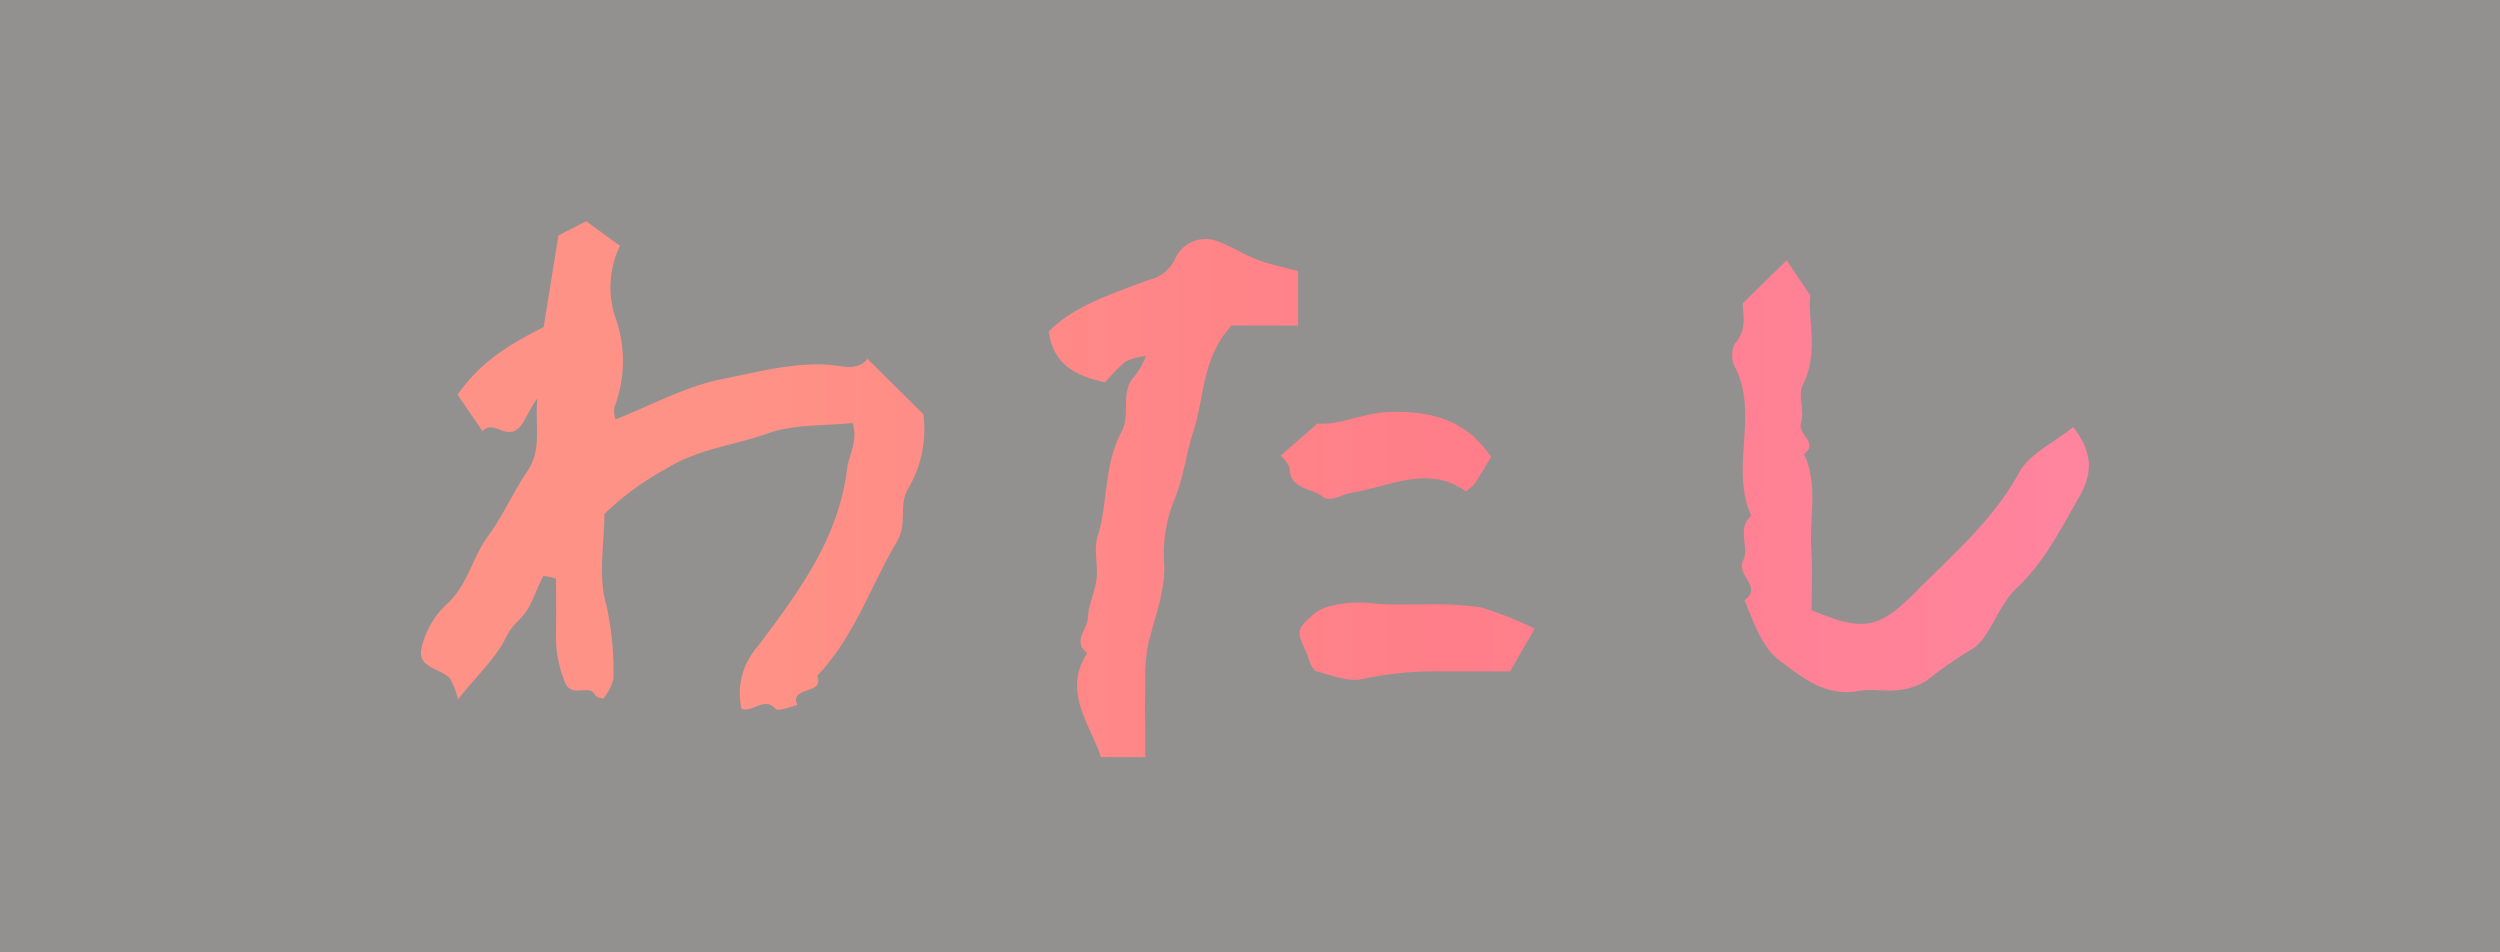
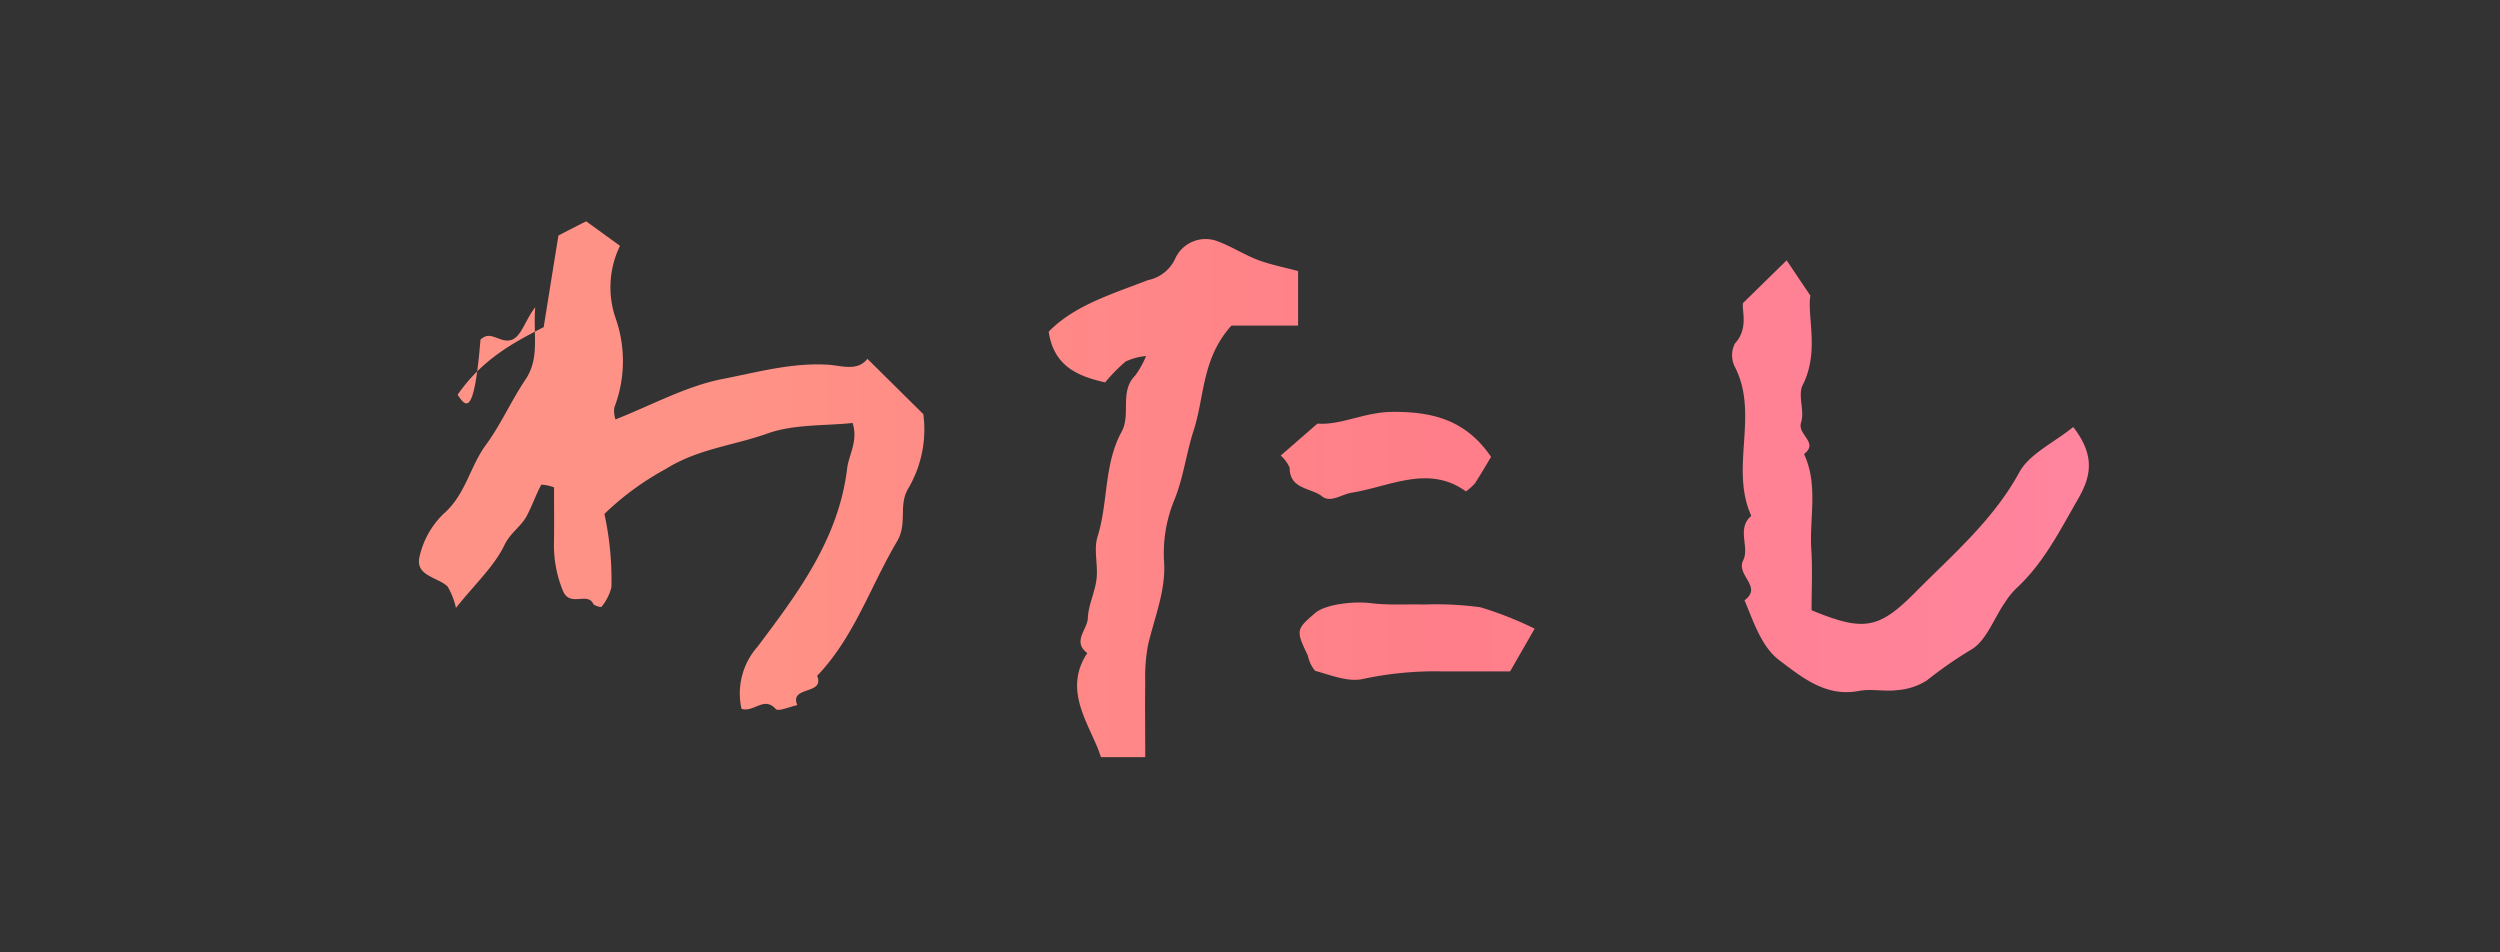
<svg xmlns="http://www.w3.org/2000/svg" id="i_coupon_t01.svg" width="210" height="80" viewBox="0 0 210 80">
  <rect x="0" y="0" width="210" height="80" fill="#333333" stroke="none" />
  <defs>
    <style>
      .cls-1 {
        fill: #f5f1ef;
        opacity: 0.5;
      }

      .cls-2 {
        fill-rule: evenodd;
        fill: url(#linear-gradient);
      }
    </style>
    <linearGradient id="linear-gradient" x1="1723.47" y1="5031.09" x2="1583.38" y2="5031.09" gradientUnits="userSpaceOnUse">
      <stop offset="0" stop-color="#ff849e" />
      <stop offset="0.389" stop-color="#ff7e89" />
      <stop offset="0.81" stop-color="#ff9286" />
      <stop offset="1" stop-color="#ff9286" />
    </linearGradient>
  </defs>
-   <rect id="bg" class="cls-1" width="210" height="80" />
-   <path id="わたし" class="cls-2" d="M1586.44,5023.16c2.08-3,4.74-4.41,7.23-5.68,0.43-2.67.81-5.07,1.24-7.7,0.62-.32,1.49-0.77,2.33-1.19l2.84,2.06a7.96,7.96,0,0,0-.34,6.16,10.884,10.884,0,0,1-.14,7.43,2.279,2.279,0,0,0,.1.99c3.04-1.19,5.93-2.8,9.02-3.4,2.89-.56,5.82-1.39,8.88-1.19,1.11,0.08,2.44.57,3.26-.5,1.47,1.45,2.96,2.93,4.7,4.65a9.776,9.776,0,0,1-1.26,6.23c-0.87,1.46-.04,2.93-0.95,4.46-2.23,3.76-3.59,8.03-6.71,11.29,0.67,1.64-2.35.81-1.67,2.46-0.62.13-1.59,0.56-1.8,0.33-1-1.1-1.78.28-2.88-.01a5.912,5.912,0,0,1,1.33-5.21c3.38-4.49,6.82-9.05,7.54-14.98,0.14-1.18.94-2.31,0.46-3.83-2.37.25-4.95,0.09-7.17,0.89-2.81,1-5.83,1.28-8.52,2.97a23.633,23.633,0,0,0-5.16,3.78c0,2.42-.56,5.24.17,7.68a25.95,25.95,0,0,1,.59,6.15,4.139,4.139,0,0,1-.85,1.67,1.38,1.38,0,0,1-.65-0.22c-0.49-1.13-2.03.33-2.6-1.21a10.056,10.056,0,0,1-.73-3.72c0.03-1.6.01-3.2,0.01-4.9a3.539,3.539,0,0,0-1.07-.23c-0.46.85-.77,1.78-1.23,2.64-0.48.89-1.37,1.4-1.87,2.44-0.85,1.77-2.41,3.2-4.07,5.27a6.18,6.18,0,0,0-.7-1.79c-0.85-.82-2.77-0.88-2.35-2.55a7.22,7.22,0,0,1,2-3.55c1.86-1.61,2.22-3.98,3.58-5.82,1.25-1.7,2.11-3.69,3.3-5.45,1.23-1.82.64-3.7,0.83-6.09-1.09,1.39-1.27,3.22-2.84,2.71-0.74-.24-1.15-0.55-1.76.01C1587.82,5025.18,1587.12,5024.15,1586.44,5023.16Zm135.71,2.71c1.85,2.38,1.52,4.12.41,6.04-1.53,2.65-2.89,5.39-5.19,7.51a6.689,6.689,0,0,0-.97,1.21c-0.93,1.35-1.56,3.22-2.84,3.95a34.965,34.965,0,0,0-3.71,2.58,5.359,5.359,0,0,1-2.48.81c-1.06.14-2.19-.13-3.23,0.07-2.77.53-4.77-1.15-6.63-2.54-1.54-1.14-2.2-3.25-2.97-5.08,1.56-1.13-.75-2.1-0.11-3.36,0.56-1.1-.59-2.65.68-3.73-1.84-4.02.69-8.51-1.39-12.53a2.162,2.162,0,0,1,.01-1.94c1.17-1.28.57-2.76,0.68-3.4,1.44-1.41,2.47-2.42,3.67-3.59,0.43,0.64,1.01,1.51,1.99,2.96-0.28,1.81.77,4.71-.64,7.51-0.44.85,0.18,2.19-.14,3.15-0.34,1.03,1.52,1.68.25,2.65,1.21,2.6.44,5.35,0.61,8.03,0.11,1.71.02,3.44,0.02,5.09,4.37,1.8,5.63,1.61,8.73-1.52,3.13-3.16,6.52-6.04,8.72-10.06C1718.46,5028.13,1720.48,5027.22,1722.15,5025.87Zm-77.95,27.73h-3.72c-0.09-.26-0.2-0.6-0.34-0.92-1.09-2.53-2.66-5-.81-7.82-1.28-.98.01-1.97,0.05-2.94,0.04-1.1.6-2.17,0.73-3.28,0.14-1.18-.26-2.49.09-3.58,0.9-2.89.52-6.05,2.01-8.78,0.82-1.49-.21-3.38,1.16-4.75a7.835,7.835,0,0,0,.9-1.62,4.951,4.951,0,0,0-1.72.46,14.553,14.553,0,0,0-1.72,1.75c-2.4-.54-4.32-1.42-4.74-4.26,2.18-2.23,5.36-3.17,8.34-4.33a3.2,3.2,0,0,0,2.26-1.75,2.808,2.808,0,0,1,3.57-1.52c1.17,0.43,2.23,1.13,3.39,1.57,1.05,0.4,2.17.61,3.39,0.94v4.58h-5.6c-2.5,2.77-2.25,5.96-3.17,8.8-0.62,1.89-.84,3.87-1.59,5.76a11.744,11.744,0,0,0-.9,5.25c0.17,2.43-.81,4.71-1.35,7.04a14.62,14.62,0,0,0-.23,3.11C1644.17,5049.31,1644.2,5051.3,1644.2,5053.6Zm32.71-10.79c-0.76,1.32-1.38,2.4-2.06,3.59h-5.63a28.774,28.774,0,0,0-6.72.63c-1.23.29-2.71-.32-4.03-0.68a2.874,2.874,0,0,1-.61-1.28c-1.01-2.11-1-2.2.62-3.58,0.85-.73,3.22-1.01,4.71-0.82,1.45,0.18,2.94.07,4.41,0.11a27.7,27.7,0,0,1,4.75.23A29.4,29.4,0,0,1,1676.91,5042.81Zm-3.66-14.43c-0.44.73-.88,1.49-1.36,2.23a5.073,5.073,0,0,1-.75.67c-3.14-2.28-6.4-.4-9.62.11-0.81.13-1.75,0.87-2.46,0.31-0.93-.74-2.73-0.58-2.73-2.41a2.856,2.856,0,0,0-.75-1.02c0.95-.83,1.94-1.69,3.09-2.69,1.92,0.16,3.93-.95,6.21-0.98C1668.3,5024.56,1671.13,5025.26,1673.25,5028.38Z" transform="translate(-1548 -4990)" />
+   <path id="わたし" class="cls-2" d="M1586.44,5023.16c2.08-3,4.74-4.41,7.23-5.68,0.43-2.67.81-5.07,1.24-7.7,0.62-.32,1.49-0.77,2.33-1.19l2.84,2.06a7.96,7.96,0,0,0-.34,6.16,10.884,10.884,0,0,1-.14,7.43,2.279,2.279,0,0,0,.1.99c3.04-1.19,5.93-2.8,9.02-3.4,2.89-.56,5.82-1.39,8.88-1.19,1.11,0.08,2.44.57,3.26-.5,1.47,1.45,2.96,2.93,4.7,4.65a9.776,9.776,0,0,1-1.26,6.23c-0.87,1.46-.04,2.93-0.95,4.46-2.23,3.76-3.59,8.03-6.71,11.29,0.67,1.64-2.35.81-1.67,2.46-0.62.13-1.59,0.56-1.8,0.33-1-1.1-1.78.28-2.88-.01a5.912,5.912,0,0,1,1.33-5.21c3.38-4.49,6.82-9.05,7.54-14.98,0.14-1.18.94-2.31,0.46-3.83-2.37.25-4.95,0.09-7.17,0.89-2.81,1-5.83,1.28-8.52,2.97a23.633,23.633,0,0,0-5.16,3.78a25.95,25.95,0,0,1,.59,6.15,4.139,4.139,0,0,1-.85,1.67,1.38,1.38,0,0,1-.65-0.22c-0.49-1.13-2.03.33-2.6-1.21a10.056,10.056,0,0,1-.73-3.72c0.03-1.6.01-3.2,0.01-4.9a3.539,3.539,0,0,0-1.07-.23c-0.46.85-.77,1.78-1.23,2.64-0.48.89-1.37,1.4-1.87,2.44-0.85,1.77-2.41,3.2-4.07,5.27a6.18,6.18,0,0,0-.7-1.79c-0.85-.82-2.77-0.88-2.35-2.55a7.22,7.22,0,0,1,2-3.55c1.86-1.61,2.22-3.98,3.58-5.82,1.25-1.7,2.11-3.69,3.3-5.45,1.23-1.82.64-3.7,0.83-6.09-1.09,1.39-1.27,3.22-2.84,2.71-0.74-.24-1.15-0.55-1.76.01C1587.82,5025.18,1587.12,5024.15,1586.44,5023.16Zm135.71,2.71c1.85,2.38,1.52,4.12.41,6.04-1.53,2.65-2.89,5.39-5.19,7.51a6.689,6.689,0,0,0-.97,1.21c-0.93,1.35-1.56,3.22-2.84,3.95a34.965,34.965,0,0,0-3.71,2.58,5.359,5.359,0,0,1-2.48.81c-1.06.14-2.19-.13-3.23,0.07-2.77.53-4.77-1.15-6.63-2.54-1.54-1.14-2.2-3.25-2.97-5.08,1.56-1.13-.75-2.1-0.11-3.36,0.56-1.1-.59-2.65.68-3.73-1.84-4.02.69-8.51-1.39-12.53a2.162,2.162,0,0,1,.01-1.94c1.17-1.28.57-2.76,0.68-3.4,1.44-1.41,2.47-2.42,3.67-3.59,0.43,0.64,1.01,1.51,1.99,2.96-0.28,1.81.77,4.71-.64,7.51-0.44.85,0.18,2.19-.14,3.15-0.34,1.03,1.52,1.68.25,2.65,1.21,2.6.44,5.35,0.61,8.03,0.11,1.71.02,3.44,0.02,5.09,4.37,1.8,5.63,1.61,8.73-1.52,3.13-3.16,6.52-6.04,8.72-10.06C1718.46,5028.13,1720.48,5027.22,1722.15,5025.87Zm-77.95,27.73h-3.72c-0.09-.26-0.2-0.6-0.34-0.92-1.09-2.53-2.66-5-.81-7.82-1.28-.98.01-1.97,0.05-2.94,0.04-1.1.6-2.17,0.73-3.28,0.14-1.18-.26-2.49.09-3.58,0.9-2.89.52-6.05,2.01-8.78,0.82-1.49-.21-3.38,1.16-4.75a7.835,7.835,0,0,0,.9-1.62,4.951,4.951,0,0,0-1.72.46,14.553,14.553,0,0,0-1.72,1.75c-2.4-.54-4.32-1.42-4.74-4.26,2.18-2.23,5.36-3.17,8.34-4.33a3.2,3.2,0,0,0,2.26-1.75,2.808,2.808,0,0,1,3.57-1.52c1.17,0.43,2.23,1.13,3.39,1.57,1.05,0.4,2.17.61,3.39,0.94v4.58h-5.6c-2.5,2.77-2.25,5.96-3.17,8.8-0.62,1.89-.84,3.87-1.59,5.76a11.744,11.744,0,0,0-.9,5.25c0.17,2.43-.81,4.71-1.35,7.04a14.62,14.62,0,0,0-.23,3.11C1644.17,5049.31,1644.2,5051.3,1644.2,5053.6Zm32.71-10.79c-0.76,1.32-1.38,2.4-2.06,3.59h-5.63a28.774,28.774,0,0,0-6.72.63c-1.23.29-2.71-.32-4.03-0.68a2.874,2.874,0,0,1-.61-1.28c-1.01-2.11-1-2.2.62-3.58,0.85-.73,3.22-1.01,4.71-0.82,1.45,0.18,2.94.07,4.41,0.11a27.7,27.7,0,0,1,4.75.23A29.4,29.4,0,0,1,1676.91,5042.81Zm-3.66-14.43c-0.44.73-.88,1.49-1.36,2.23a5.073,5.073,0,0,1-.75.67c-3.14-2.28-6.4-.4-9.62.11-0.81.13-1.75,0.87-2.46,0.31-0.93-.74-2.73-0.58-2.73-2.41a2.856,2.856,0,0,0-.75-1.02c0.95-.83,1.94-1.69,3.09-2.69,1.92,0.16,3.93-.95,6.21-0.98C1668.3,5024.56,1671.13,5025.26,1673.25,5028.38Z" transform="translate(-1548 -4990)" />
</svg>